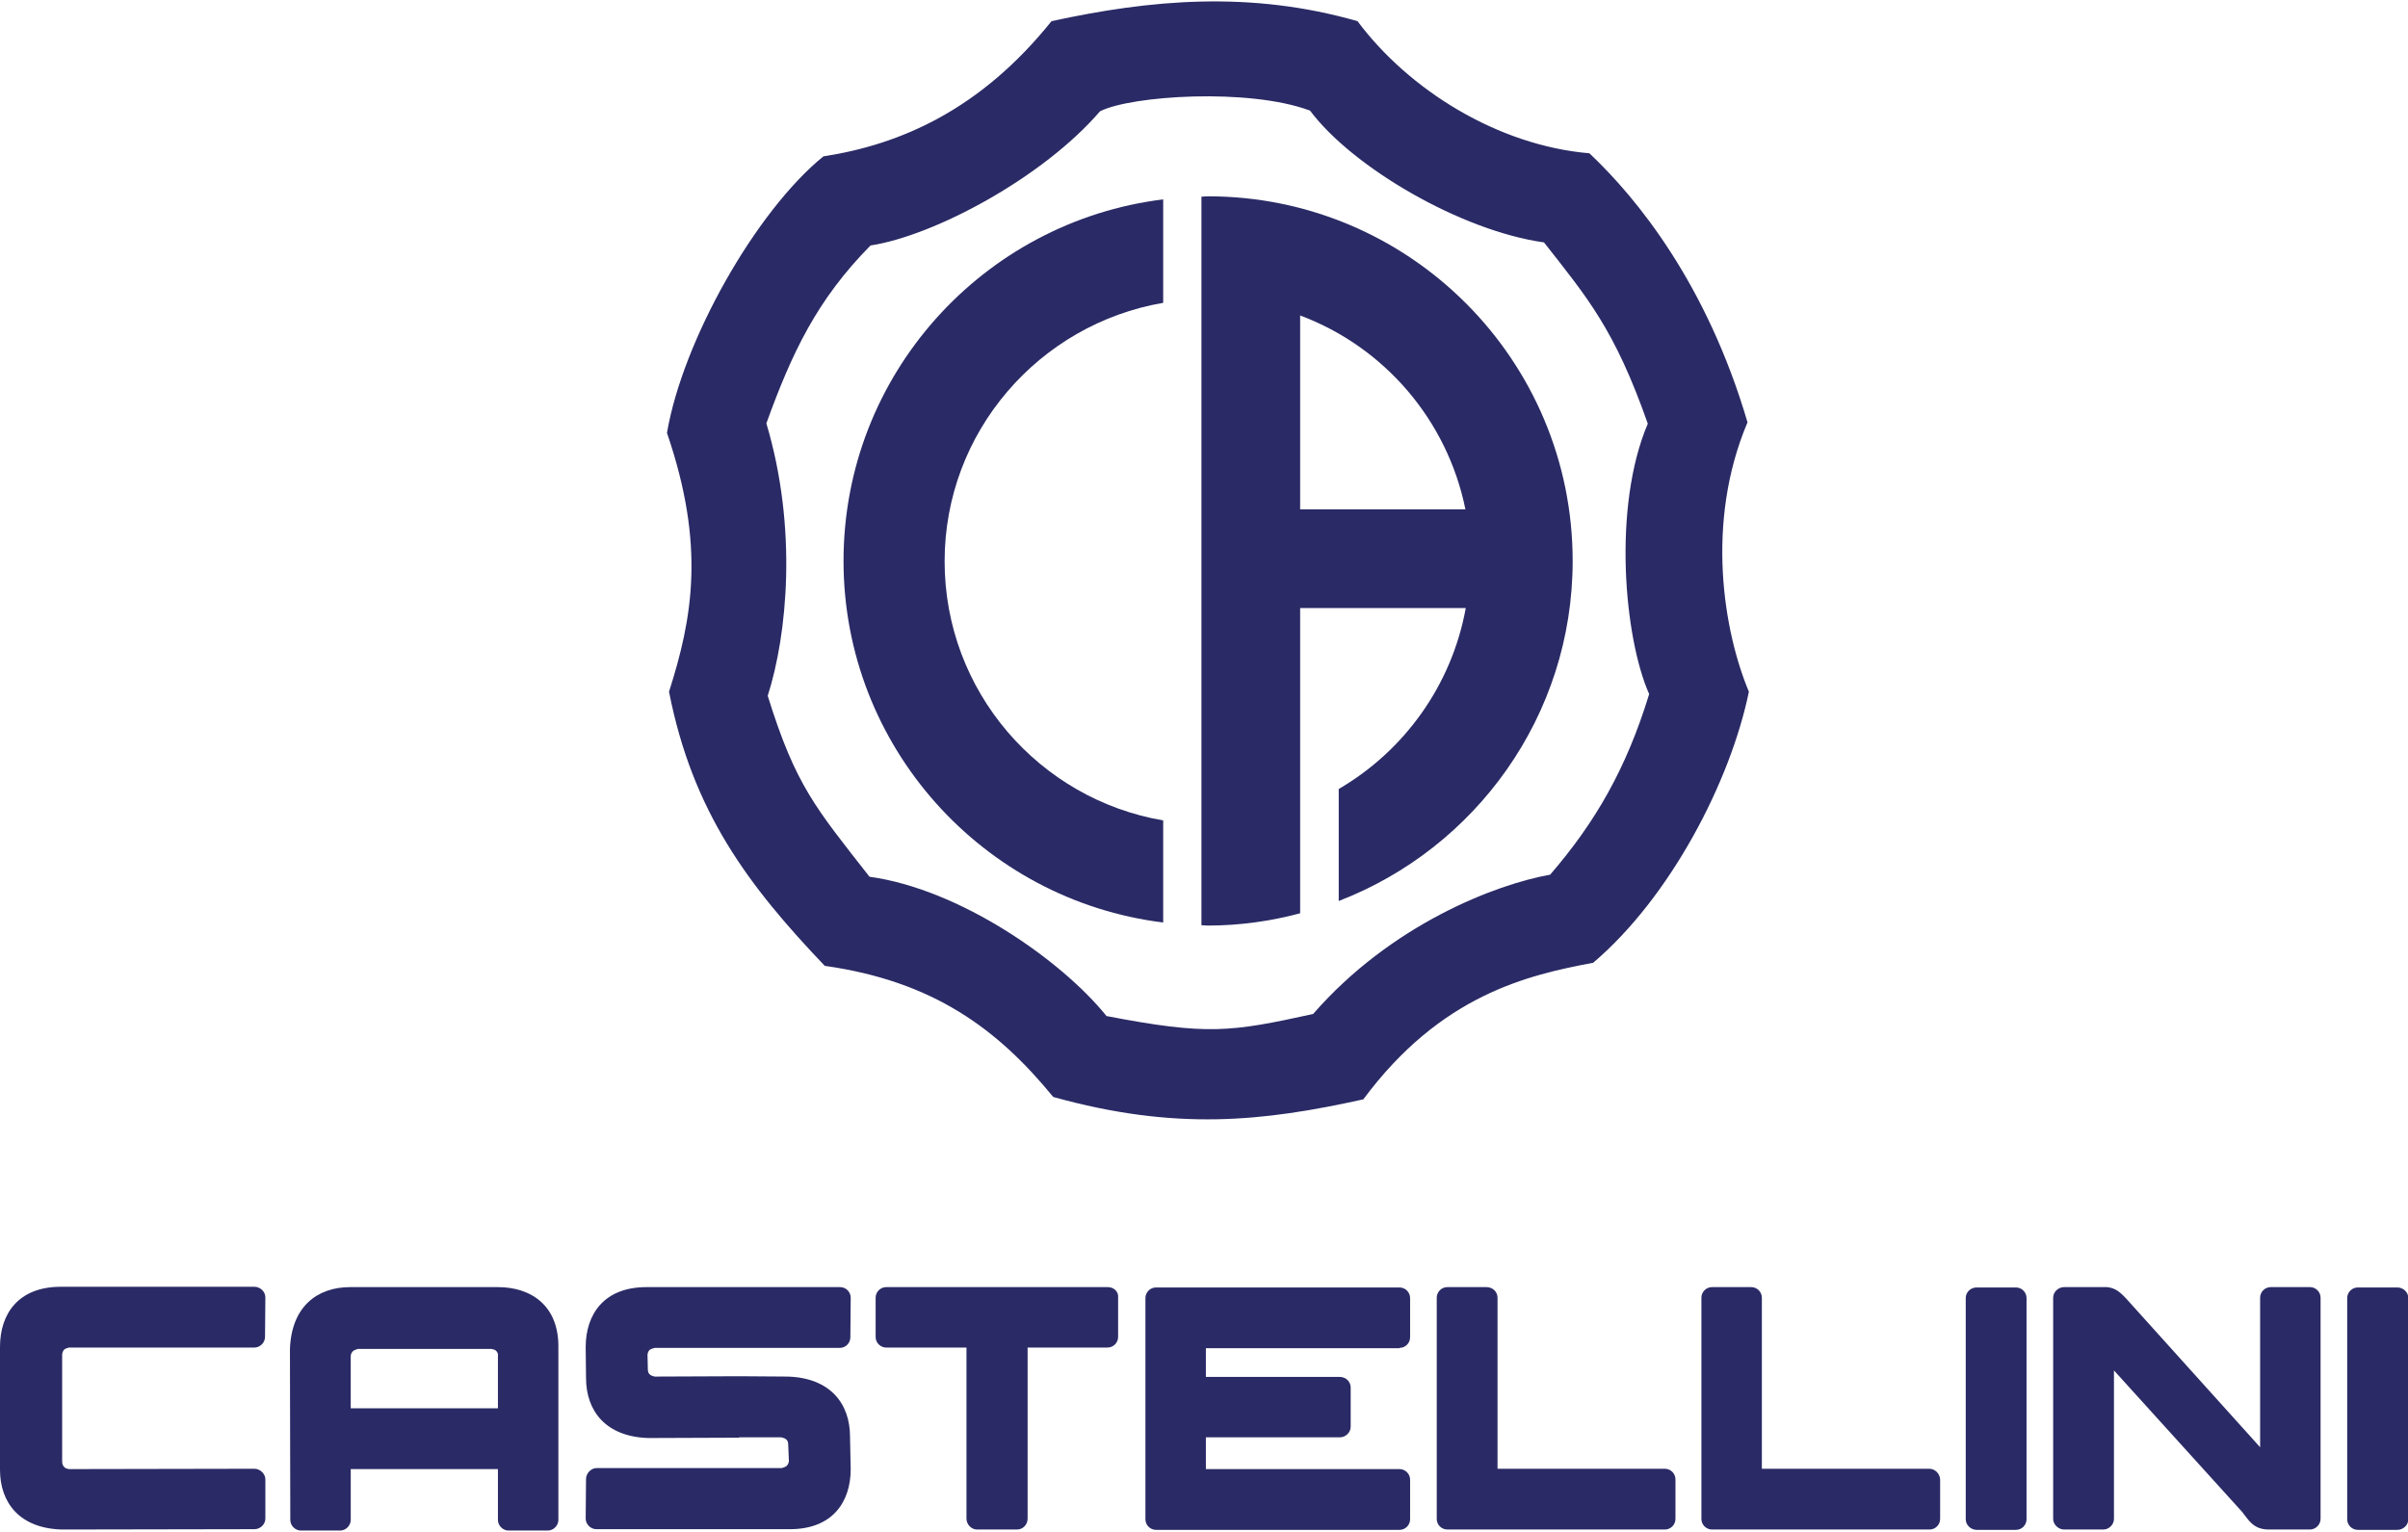
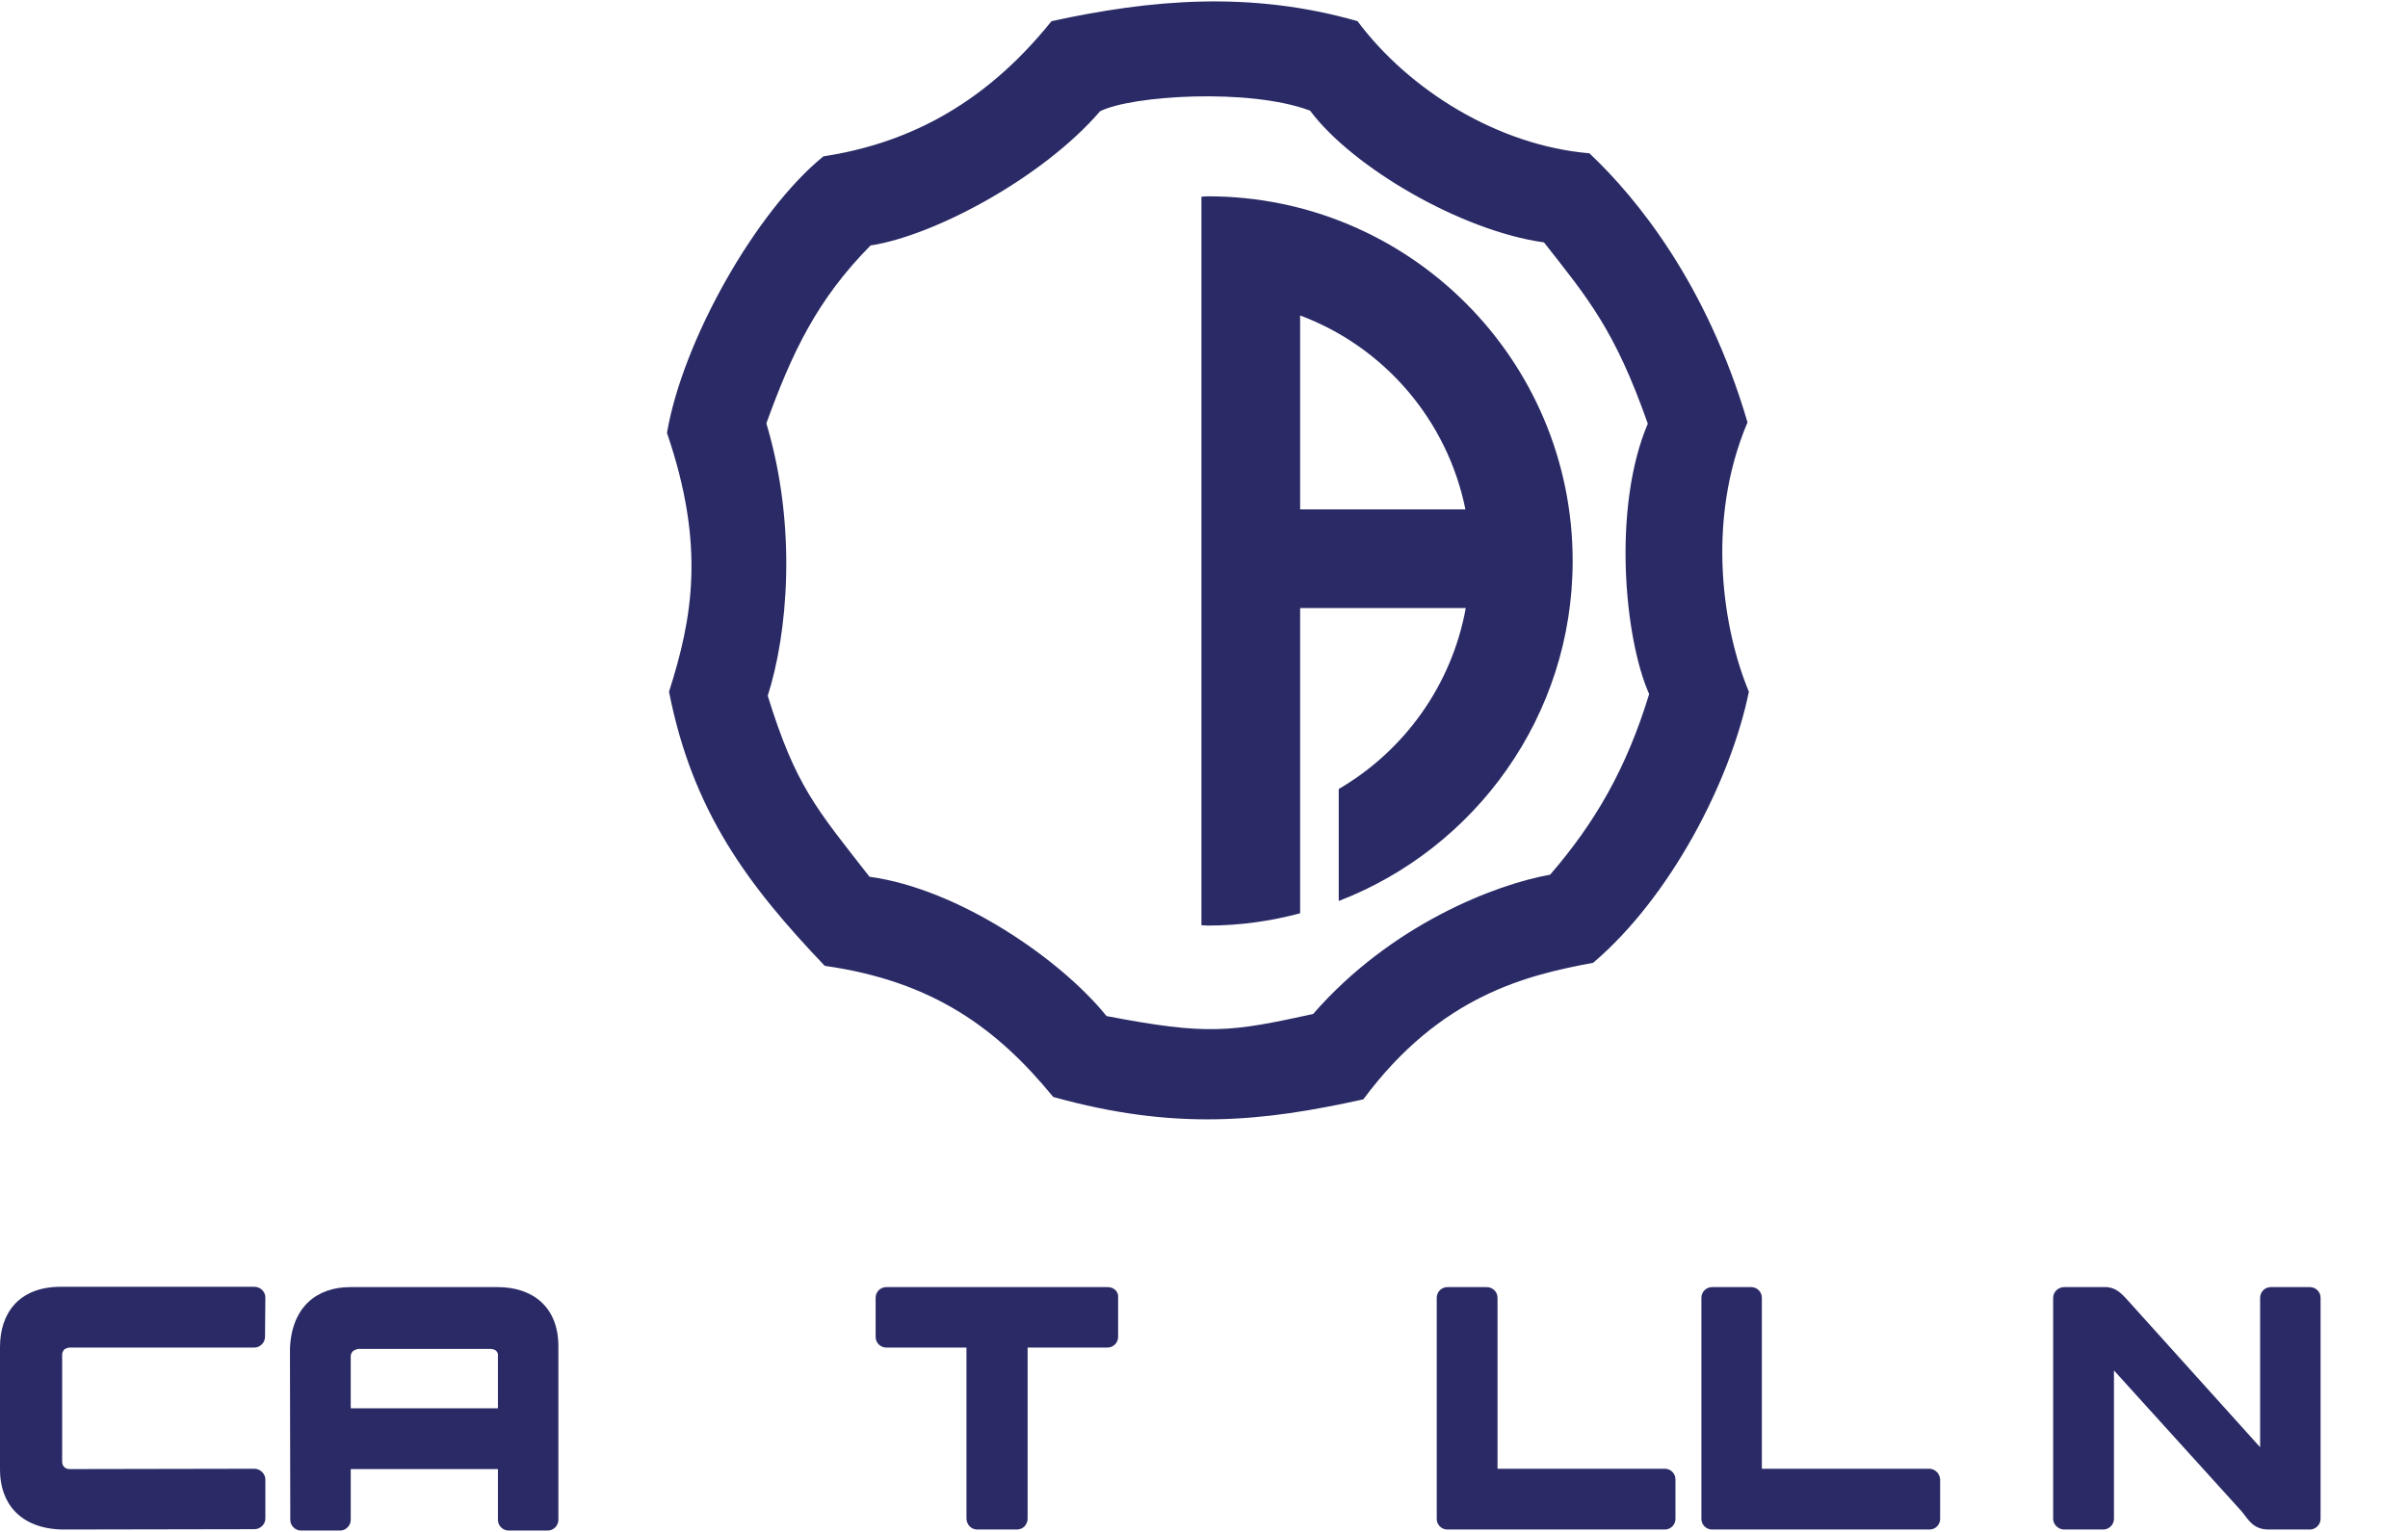
<svg xmlns="http://www.w3.org/2000/svg" version="1.1" id="Livello_1" x="0px" y="0px" viewBox="0 0 705.1 447.9" style="enable-background:new 0 0 705.1 447.9; fill: #2a2a66;     width: 110px; height: 70px;" xml:space="preserve">
  <path d="M453.9,255.8c-15.8,2.8-46.5,14.5-69.4,40.8c-24.2,5.3-30.8,6.3-60.5,0.6c-13.3-16.5-43.1-37.2-69.4-40.8  c-15.7-20.1-21.6-26.6-29.8-53c5.7-17.8,8.8-49-0.4-79.8c7.5-20.7,14.8-36.2,30.5-52.1c18.8-2.9,50.5-19.9,67.2-39.3  c9-4.6,43.6-6.9,61.5-0.2c12.4,16.6,44.2,35.2,68.5,38.6c12.8,16.3,20.7,25.5,30.4,53.1c-10.4,24.4-6.9,62.8,0.4,79.2  C476.2,224.8,467.1,240.5,453.9,255.8 M511.7,123.3c-11.9-40.5-32.3-65.6-46.3-78.8c-26.9-2.3-52.9-18.6-67.9-38.7  c-31.4-9-60.7-6.3-89.6,0c-20.7,25.8-44,36.1-66.8,39.6c-19.8,16.1-41.2,54-45.8,81c11.3,33,7.5,54.2,0.6,75.8  c6.9,35.2,23.2,56.8,45.6,80.3c31.9,4.5,50.7,18.6,66.9,38.4c35.9,10,61.4,7.2,90.8,0.7c22.7-30.6,48.1-36.4,67.3-40  c22.6-19.2,40.2-53.1,45.6-79.4C504.8,184.8,499.2,152.8,511.7,123.3" />
-   <path d="M247,163.9c0,54.4,40.9,99.4,93.6,105.9v-29.9c-36.3-6.2-64-37.8-64-75.9c0-38,27.8-69.5,64-75.7V58  C287.9,64.5,247,109.4,247,163.9" />
  <path d="M380.7,148.8V92c24.6,9.2,43.1,30.6,48.4,56.8H380.7L380.7,148.8z M353.7,57.1c-0.6,0-1.3,0.1-1.9,0.1v213.4  c0.6,0,1.2,0.1,1.9,0.1c9.3,0,18.4-1.3,27-3.6v-89.4h48.5c-4.1,22.6-18,41.8-37.2,53v32.8c40-15.4,68.5-54.2,68.5-99.6  C460.5,104.9,412.6,57.1,353.7,57.1" />
  <path d="M324.4,376.6h-64.9c-1.7,0-3.1,1.4-3.1,3.1v11.5c0,1.7,1.4,3.1,3.1,3.1H283v50.1c0,1.7,1.4,3.2,3.1,3.2h11.7  c1.7,0,3.1-1.4,3.1-3.2v-50.1h23.4c1.7,0,3.1-1.4,3.1-3.1v-11.5C327.6,378,326.2,376.6,324.4,376.6" />
-   <path d="M409.8,394.4c1.7,0,3.1-1.4,3.1-3.1v-11.5c0-1.7-1.4-3.1-3.1-3.1h-71.3c-1.7,0-3.1,1.4-3.1,3.1v64.8  c0,1.7,1.4,3.1,3.1,3.1h71.3c1.7,0,3.1-1.4,3.1-3.1V433c0-1.7-1.4-3.1-3.1-3.1h-56.7v-9.3h39.2c1.7,0,3.2-1.4,3.2-3.1V406  c0-1.7-1.4-3.1-3.2-3.1h-39.2v-8.4H409.8L409.8,394.4z" />
  <path d="M487.5,429.8h-49v-50.1c0-1.7-1.4-3.1-3.2-3.1h-11.5c-1.7,0-3.1,1.4-3.1,3.1v64.8c0,1.7,1.4,3.1,3.1,3.1h63.7  c1.7,0,3.1-1.4,3.1-3.1v-11.6C490.6,431.2,489.2,429.8,487.5,429.8" />
  <path d="M564.9,429.8h-49v-50.1c0-1.7-1.4-3.1-3.1-3.1h-11.5c-1.7,0-3.1,1.4-3.1,3.1v64.8c0,1.7,1.4,3.1,3.1,3.1h63.7  c1.7,0,3.1-1.4,3.1-3.1v-11.6C568,431.2,566.6,429.8,564.9,429.8" />
-   <path d="M578.8,447.7c-1.7,0-3.2-1.4-3.2-3.1v-64.8c0-1.7,1.4-3.1,3.2-3.1h11.5c1.7,0,3.1,1.4,3.1,3.1v64.8  c0,1.7-1.4,3.1-3.1,3.1H578.8L578.8,447.7z" />
  <path d="M18.9,429.4c0.4,0.4,1.3,0.5,1.3,0.5l54.3-0.1c1.7,0,3.2,1.5,3.2,3.1v11.5c0,1.7-1.5,3.1-3.2,3.1l-56.3,0.1  C5.8,447.3,0,439.8,0,430.1v-36c0-9.7,5.4-17.6,17.8-17.6h56.7c1.7,0,3.2,1.4,3.2,3.1l-0.1,11.6c0,1.7-1.5,3.1-3.1,3.1H20.2  c0,0-1.2,0.3-1.4,0.6c-0.3,0.3-0.6,0.9-0.6,1.5v31.2C18.2,428.5,18.4,428.9,18.9,429.4" />
-   <path d="M216.4,420.7l-26.6,0.1c-12.4-0.4-18.2-7.9-18.2-17.6l-0.1-9c0-9.7,5.4-17.6,17.8-17.6h56.7  c1.7,0,3.1,1.4,3.1,3.1l-0.1,11.6c0,1.7-1.4,3.1-3.1,3.1h-54.2c0,0-1.2,0.3-1.5,0.6c-0.3,0.3-0.6,0.9-0.6,1.5l0.1,4.2  c0,0.7,0.2,1.2,0.7,1.6c0.4,0.3,1.3,0.5,1.3,0.5l24.7-0.1l14.3,0.1c12.4,0.4,18.2,7.9,18.2,17.6l0.2,9.5c0,9.7-5.4,17.6-17.8,17.6  h-56.7c-1.7,0-3.1-1.5-3.1-3.1l0.1-11.6c0-1.7,1.5-3.2,3.1-3.2h54.2c0,0,1.2-0.3,1.5-0.7c0.3-0.3,0.6-0.9,0.6-1.4l-0.2-4.8  c0-0.7-0.2-1.2-0.7-1.6c-0.4-0.3-1.3-0.5-1.3-0.5H216.4L216.4,420.7z" />
  <path d="M102.7,412.1l0-15.3c0-0.6,0.3-1.1,0.7-1.5c0.4-0.3,1.4-0.6,1.4-0.6h39c0,0,1.1,0.1,1.5,0.6  c0.4,0.4,0.6,0.9,0.5,1.5v15.3H102.7L102.7,412.1z M145.8,376.6h-43.3c-9.7,0-17.2,5.8-17.6,18.2l0.1,50c0,1.7,1.5,3.1,3.1,3.1h11.5  c1.7,0,3.1-1.5,3.1-3.1l0-14.9h43.1v14.9c0,1.7,1.5,3.1,3.1,3.1h11.5c1.7,0,3.1-1.5,3.1-3.1v-50.4  C163.7,382,155.5,376.6,145.8,376.6" />
  <path d="M661.8,423.5v-43.8c0-1.7,1.4-3.1,3.1-3.1h11.5c1.7,0,3.1,1.4,3.1,3.1v64.8c0,1.7-1.5,3.1-3.1,3.1h-12.1  c-4.6,0-6-3-7.8-5.2L619,401v43.5c0,1.7-1.5,3.1-3.1,3.1h-11.5c-1.7,0-3.2-1.5-3.2-3.1v-64.8c0-1.7,1.5-3.1,3.2-3.1H617  c2.5,0.3,3.8,1.3,6.7,4.6L661.8,423.5L661.8,423.5z" />
-   <path d="M690.4,447.7c-1.7,0-3.1-1.4-3.1-3.1v-64.8c0-1.7,1.4-3.1,3.1-3.1H702c1.7,0,3.2,1.4,3.2,3.1v64.8  c0,1.7-1.5,3.1-3.2,3.1H690.4L690.4,447.7z" />
</svg>